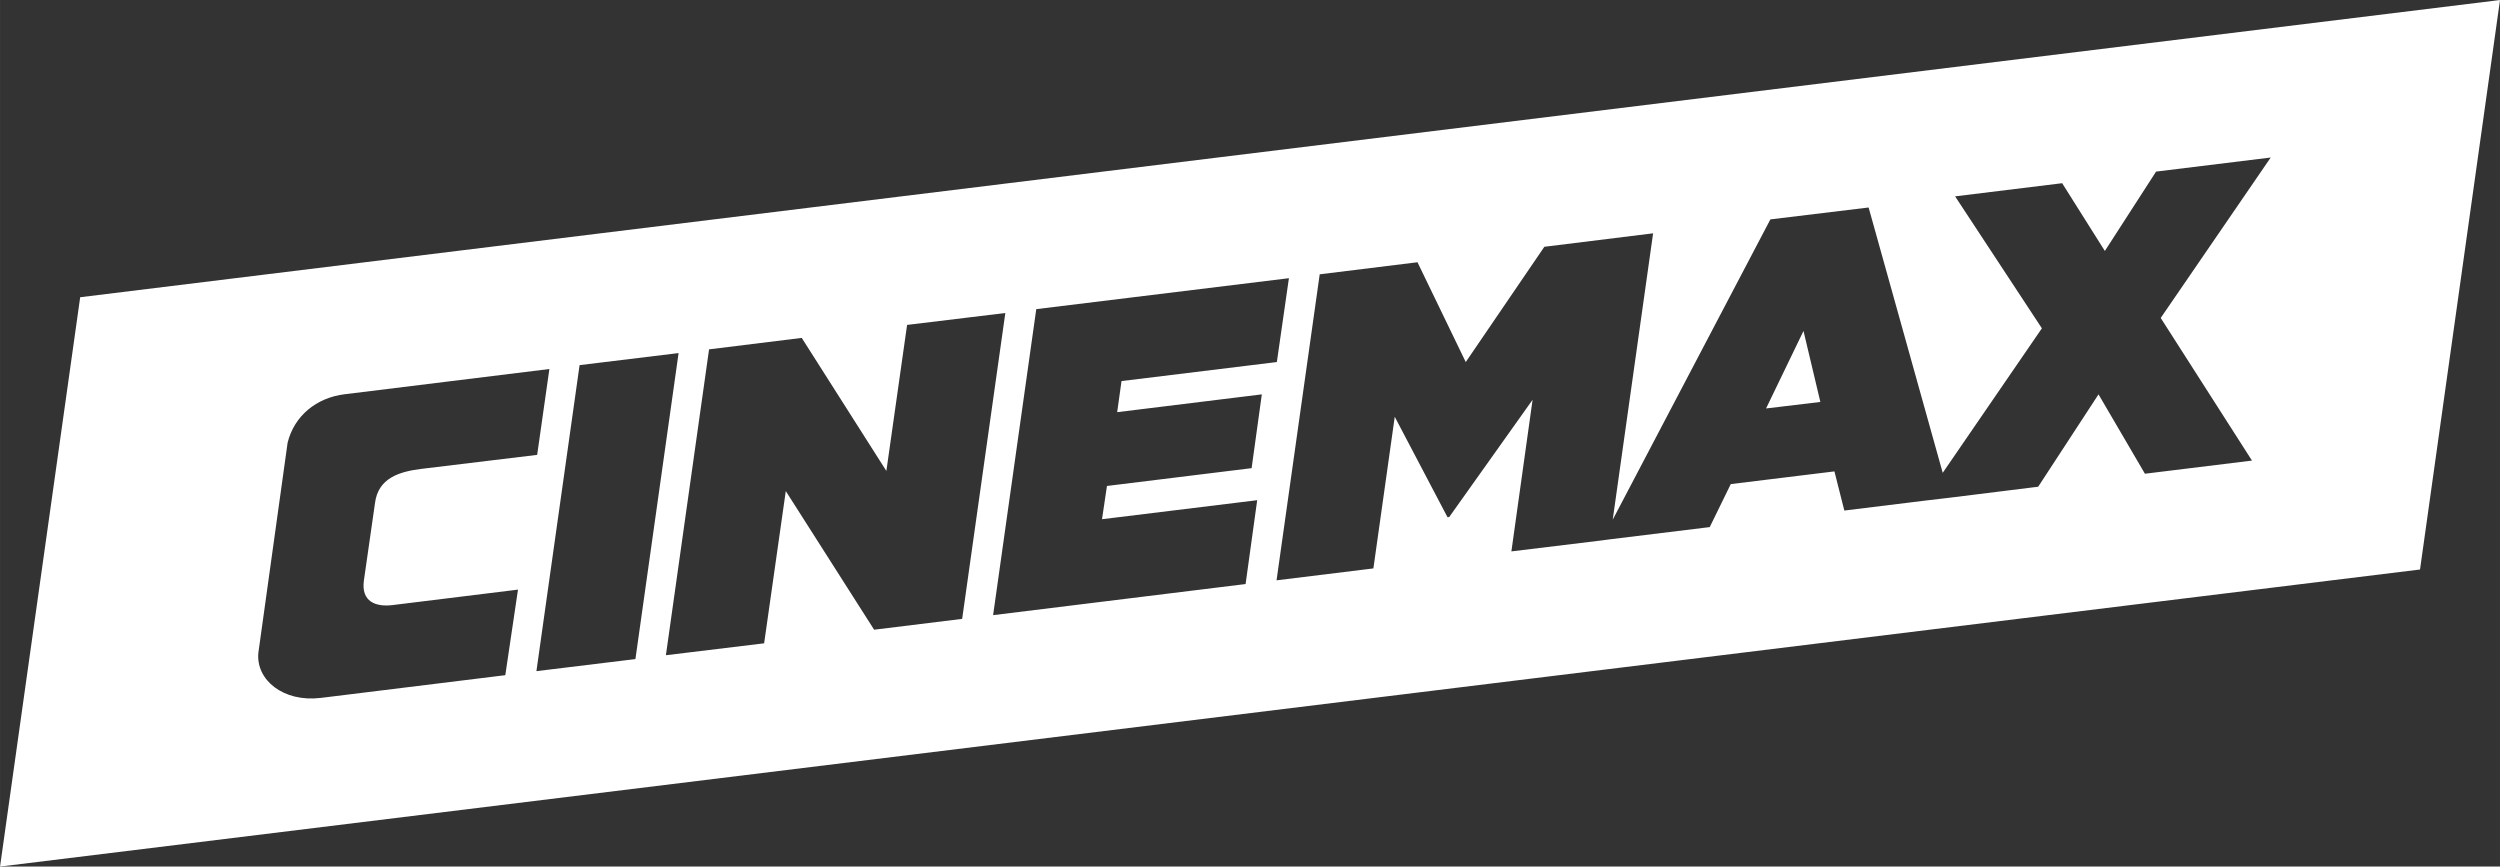
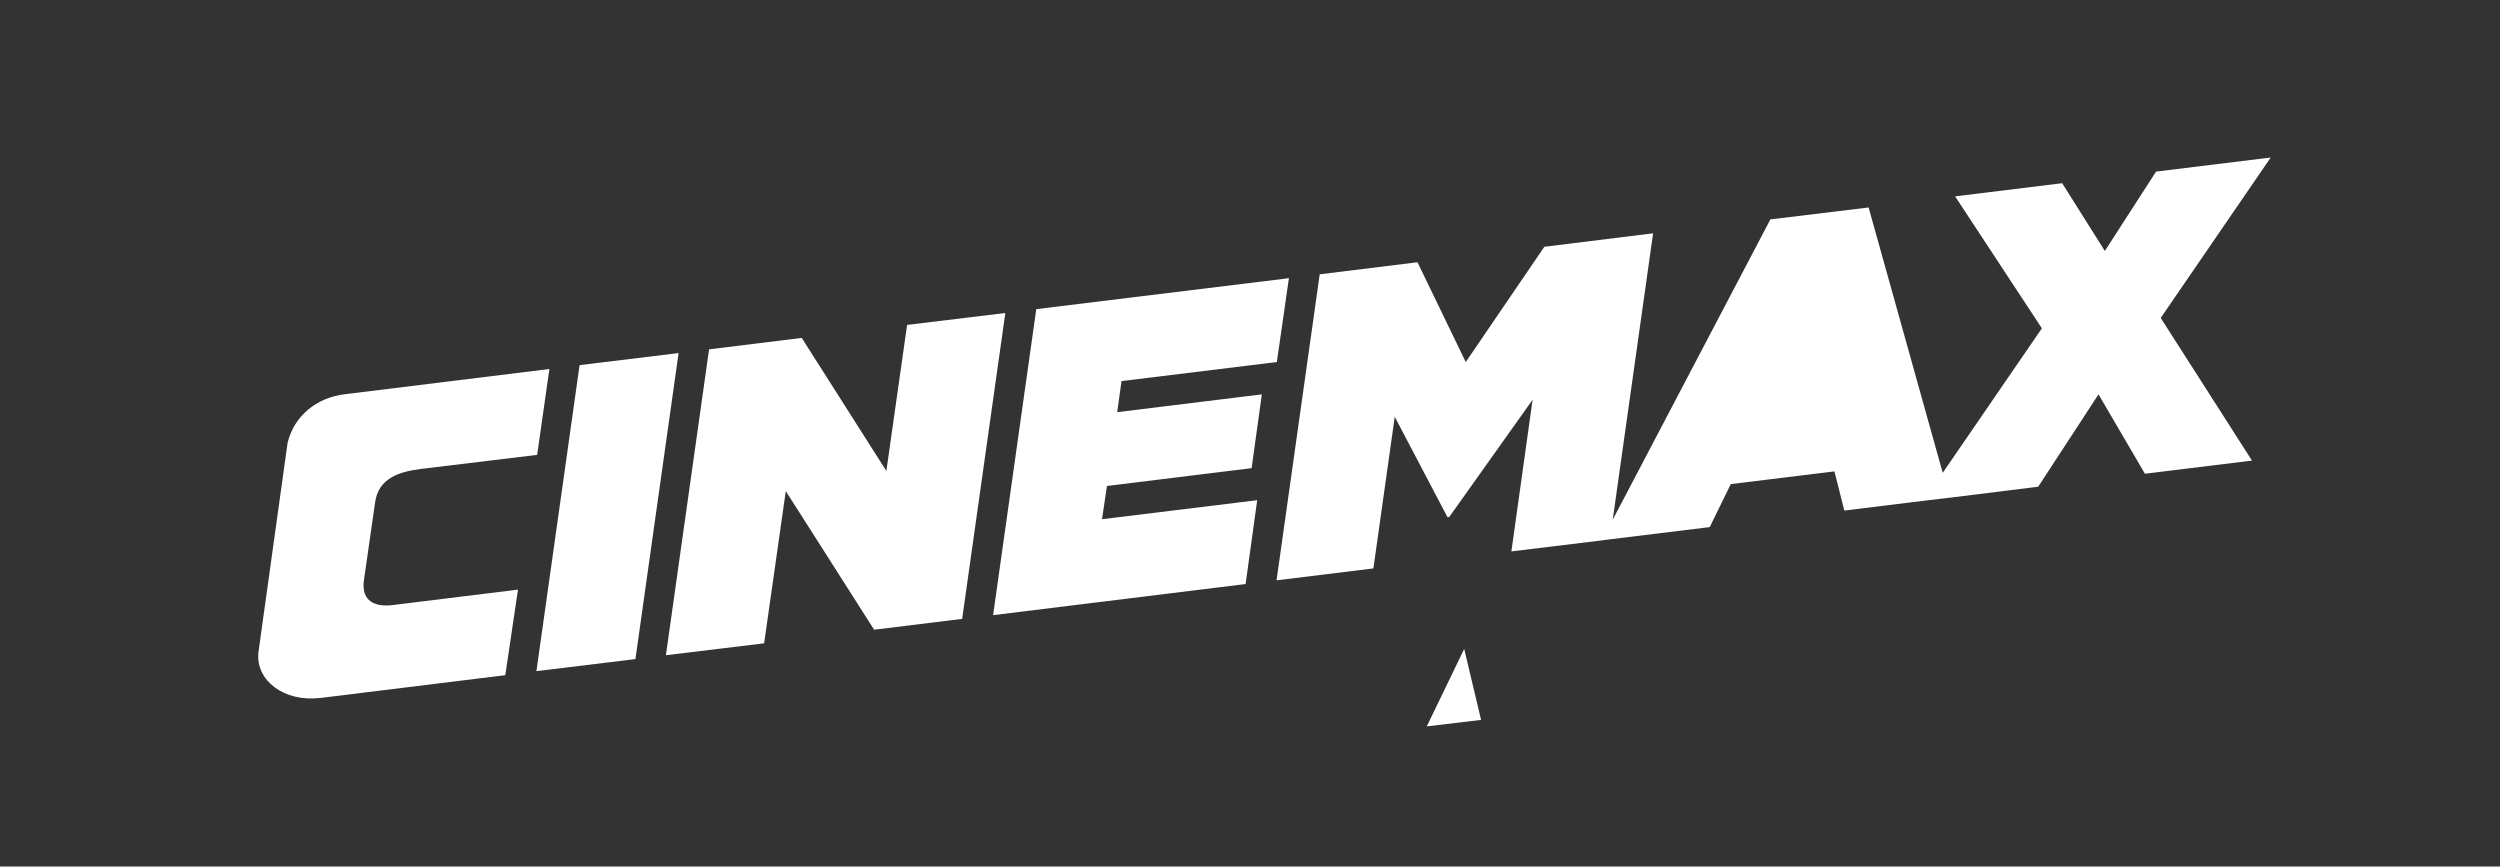
<svg xmlns="http://www.w3.org/2000/svg" height="207.97" width="600" version="1.1" viewBox="0 0 158.75 55.026">
  <rect x="0" y="0" width="158.75" height="55.026" fill="#333333" stroke="none" />
  <g transform="translate(-14.496 -169.7)">
-     <path d="m30.903 211.14c-0.177 1.739 1.591 3.163 3.949 2.878h0.01l11.72-1.444 0.806-5.433-7.968 0.982c-1.051 0.128-2.004-0.206-1.817-1.562l0.707-4.932c0.206-1.562 1.523-1.975 2.908-2.151l7.388-0.894 0.776-5.452-12.988 1.601c-1.808 0.216-3.212 1.375-3.635 3.075zm26.683-19.02-6.287 0.766-2.741 19.432 6.287-0.766zm-0.806 19.187 6.238-0.756 1.375-9.667 5.61 8.803 5.59-0.688 2.741-19.423-6.238 0.756-1.316 9.274-5.374-8.449-5.885 0.727zm28.657-15.434 0.275-1.975 9.864-1.208 0.766-5.325-16.043 1.965-2.741 19.432 16.033-1.975 0.737-5.325-9.854 1.208 0.314-2.112 9.186-1.13 0.648-4.686zm66.265-5.983 6.985-10.188-7.28 0.894-3.252 5.04-2.712-4.303-6.798 0.835 5.511 8.38-6.297 9.176-4.706-16.849-6.238 0.756-10.011 19.069 2.564-18.185-6.906 0.855-4.991 7.319-3.065-6.337-6.209 0.766-2.741 19.432 6.15-0.756 1.356-9.628 3.35 6.376 0.108-0.01 5.295-7.447-1.346 9.628 5.747-0.698 0.511-0.069 6.337-0.776 1.336-2.731 6.582-0.806 0.629 2.486 5.03-0.619 1.66-0.196 5.62-0.698 3.831-5.865 2.947 5.04 6.798-0.835zm21.545-20.189-5.079 36.163-153.67 18.863 5.089-36.153zm-44.229 21.014 1.071 4.509-3.448 0.413z" fill="#fff" />
+     <path d="m30.903 211.14c-0.177 1.739 1.591 3.163 3.949 2.878h0.01l11.72-1.444 0.806-5.433-7.968 0.982c-1.051 0.128-2.004-0.206-1.817-1.562l0.707-4.932c0.206-1.562 1.523-1.975 2.908-2.151l7.388-0.894 0.776-5.452-12.988 1.601c-1.808 0.216-3.212 1.375-3.635 3.075zm26.683-19.02-6.287 0.766-2.741 19.432 6.287-0.766zm-0.806 19.187 6.238-0.756 1.375-9.667 5.61 8.803 5.59-0.688 2.741-19.423-6.238 0.756-1.316 9.274-5.374-8.449-5.885 0.727zm28.657-15.434 0.275-1.975 9.864-1.208 0.766-5.325-16.043 1.965-2.741 19.432 16.033-1.975 0.737-5.325-9.854 1.208 0.314-2.112 9.186-1.13 0.648-4.686zm66.265-5.983 6.985-10.188-7.28 0.894-3.252 5.04-2.712-4.303-6.798 0.835 5.511 8.38-6.297 9.176-4.706-16.849-6.238 0.756-10.011 19.069 2.564-18.185-6.906 0.855-4.991 7.319-3.065-6.337-6.209 0.766-2.741 19.432 6.15-0.756 1.356-9.628 3.35 6.376 0.108-0.01 5.295-7.447-1.346 9.628 5.747-0.698 0.511-0.069 6.337-0.776 1.336-2.731 6.582-0.806 0.629 2.486 5.03-0.619 1.66-0.196 5.62-0.698 3.831-5.865 2.947 5.04 6.798-0.835zzm-44.229 21.014 1.071 4.509-3.448 0.413z" fill="#fff" />
  </g>
</svg>